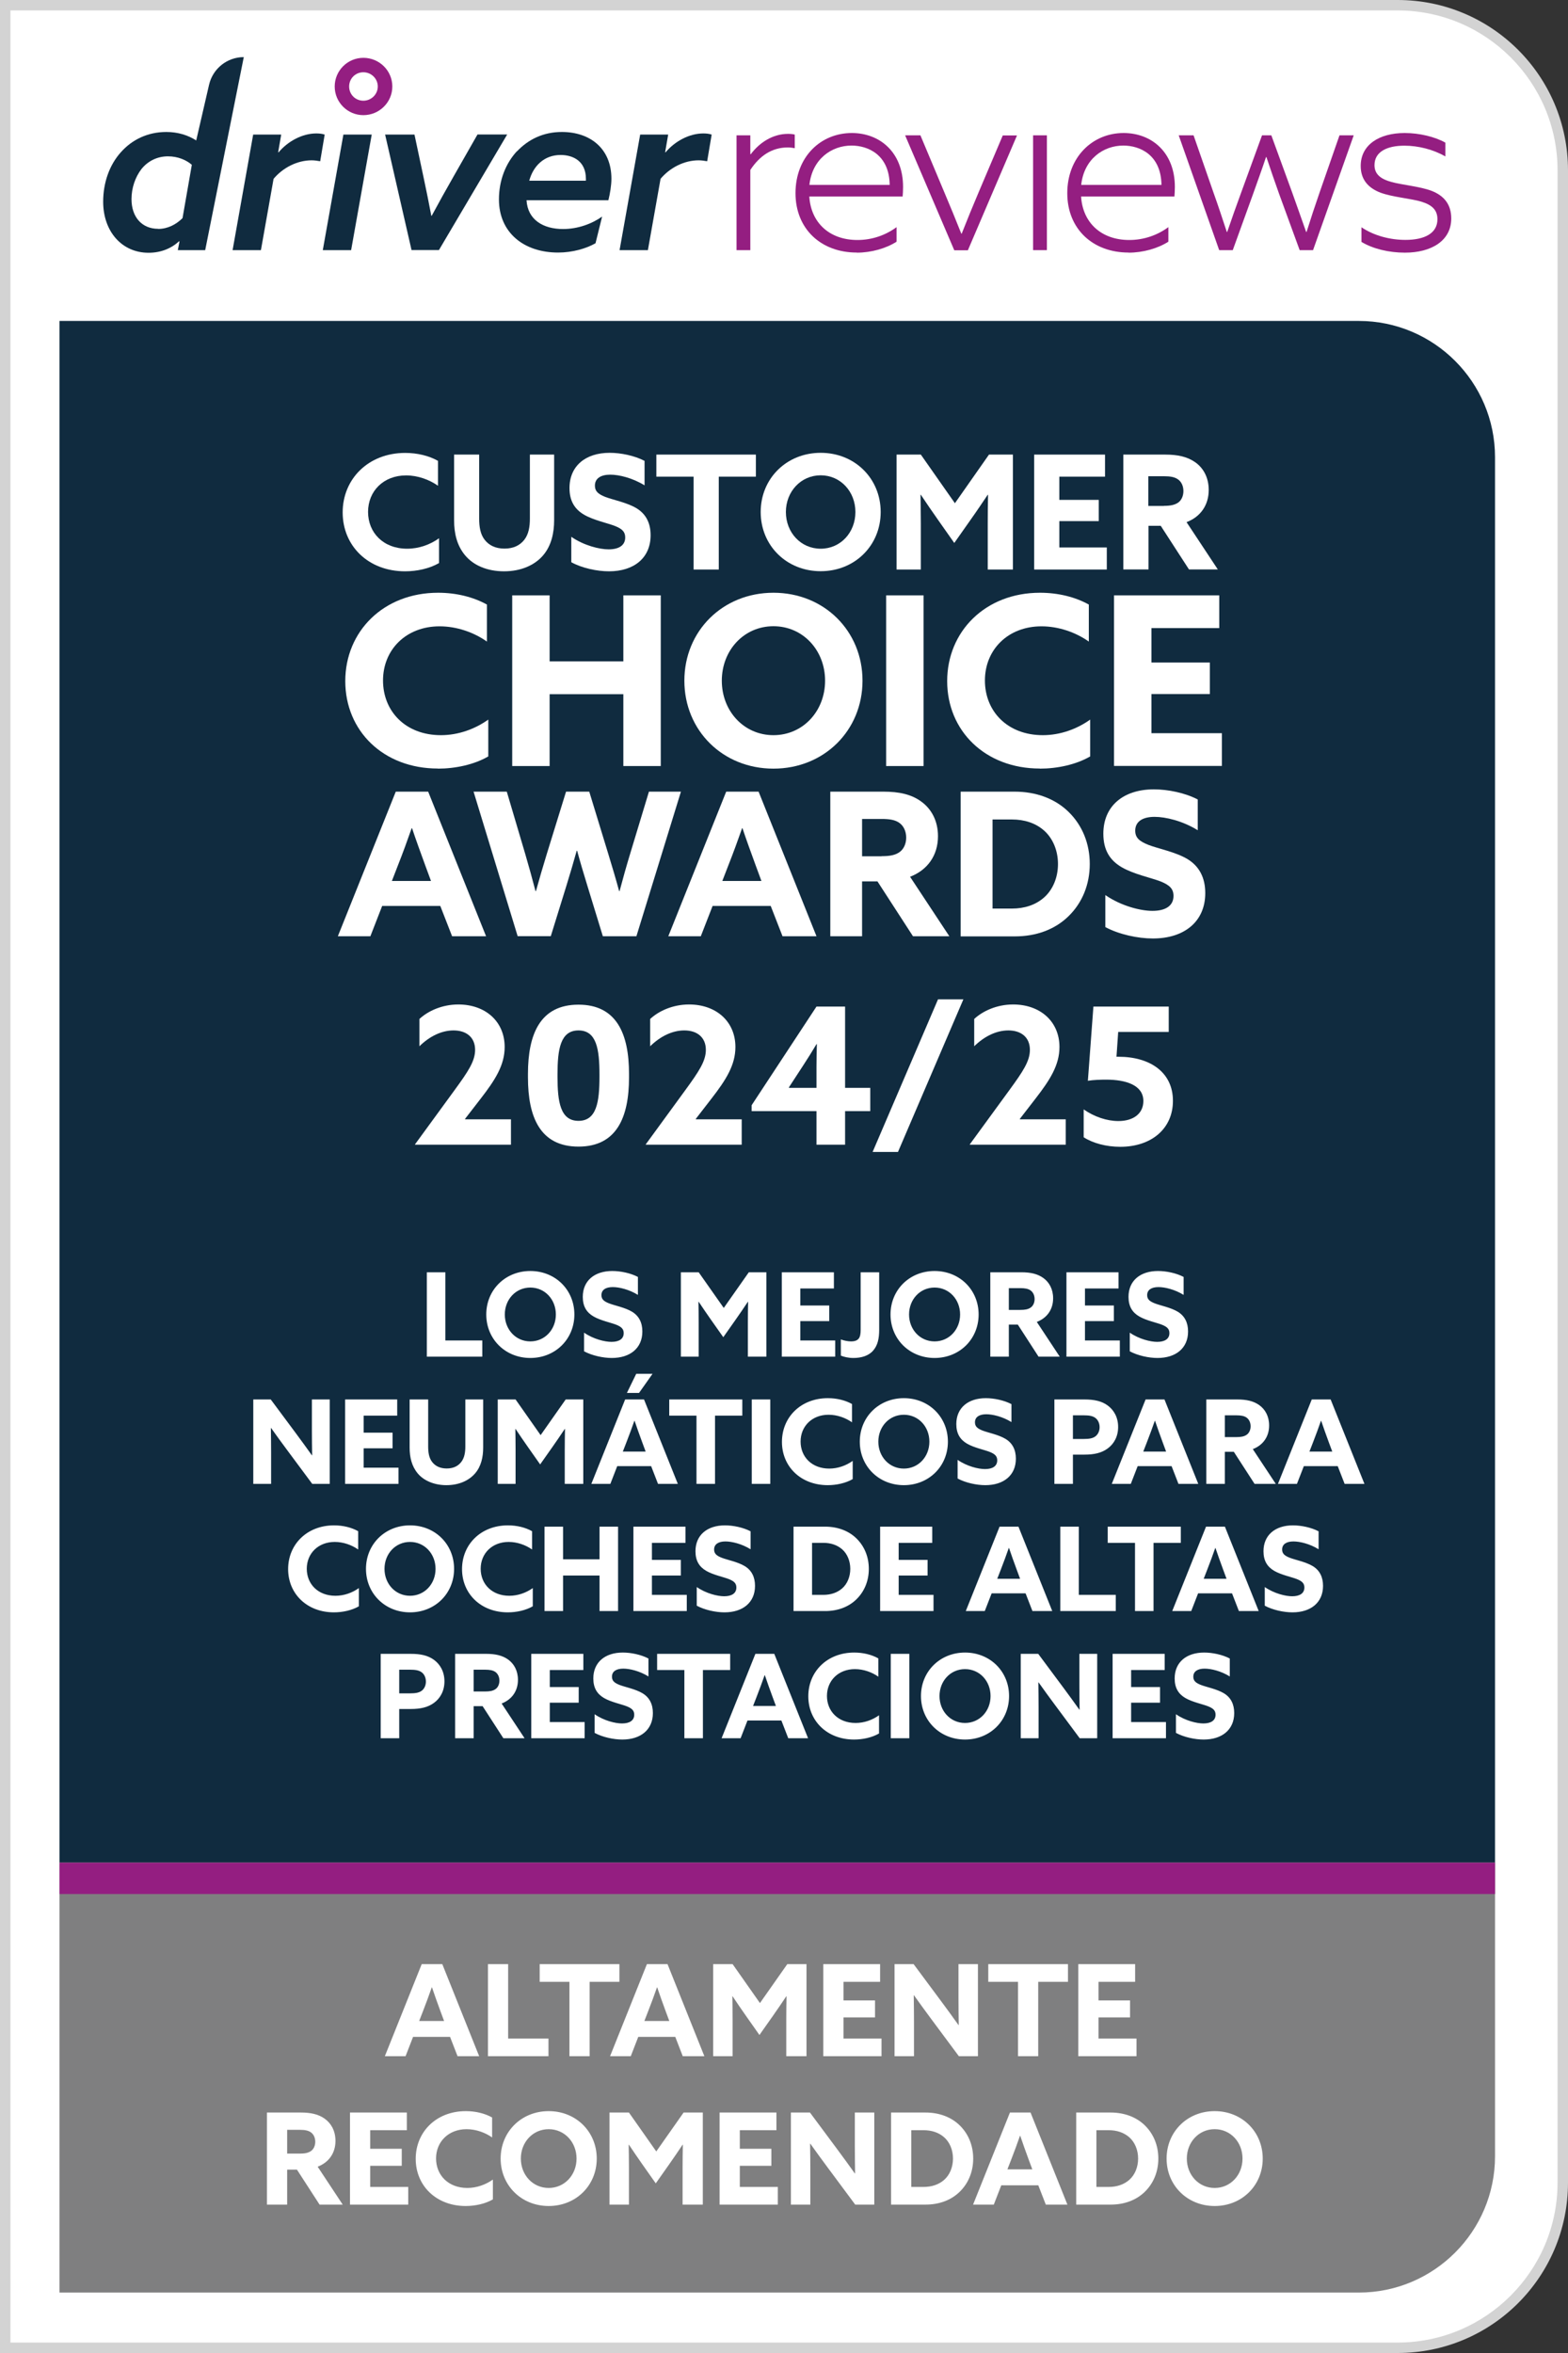
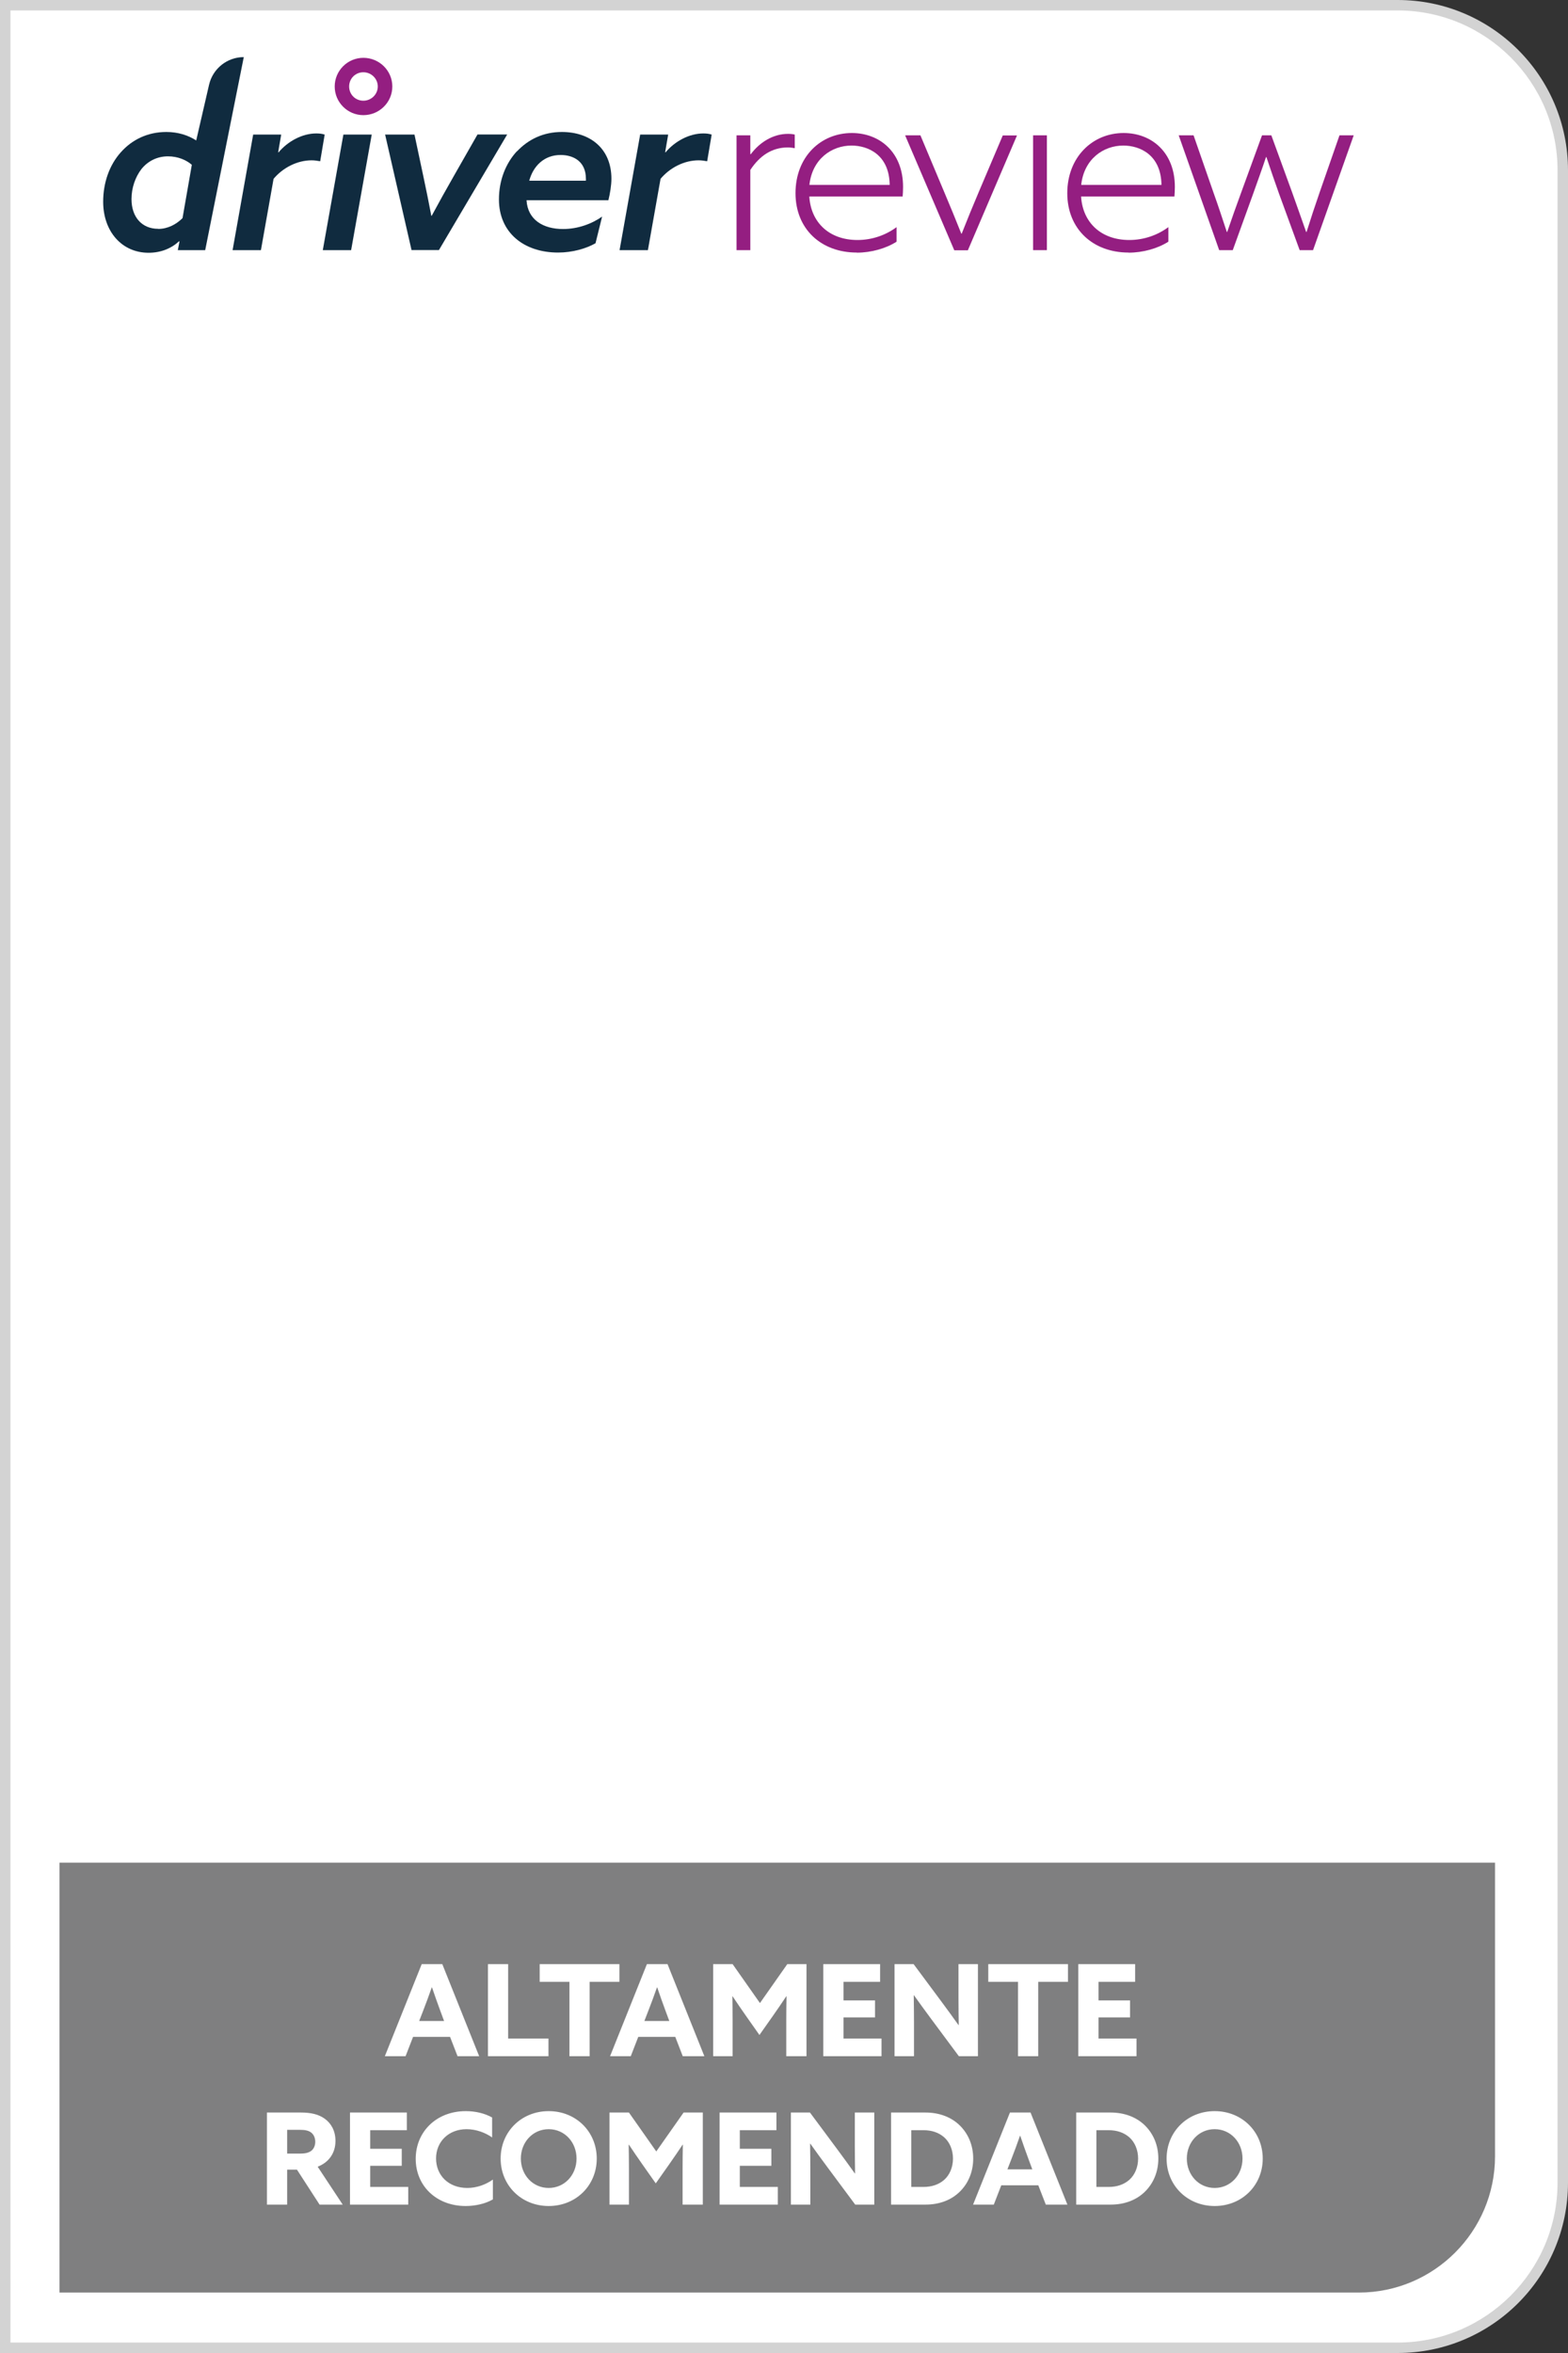
<svg xmlns="http://www.w3.org/2000/svg" width="74" height="111" viewBox="0 0 74 111" fill="none">
  <rect x="0" y="0" width="74" height="111" fill="#333333" stroke="none" />
  <g clip-path="url(#clip0_2480_12807)">
    <path d="M0.247 110.753V0.247H65.964C70.26 0.247 73.753 3.739 73.753 8.036V102.964C73.753 107.261 70.26 110.753 65.964 110.753H0.247Z" fill="white" />
    <path d="M65.964 0.493C70.122 0.493 73.507 3.878 73.507 8.036V102.964C73.507 107.122 70.122 110.507 65.964 110.507H0.493V0.493H65.964ZM65.964 0H0V111H65.964C70.404 111 74 107.404 74 102.964V8.036C74 3.596 70.404 0 65.964 0Z" fill="#D3D3D3" />
    <path d="M17.148 5.432C16.403 5.432 15.796 4.825 15.796 4.08C15.796 3.335 16.403 2.728 17.148 2.728C17.903 2.728 18.515 3.335 18.515 4.08C18.515 4.825 17.903 5.432 17.148 5.432ZM17.148 3.409C16.773 3.409 16.477 3.705 16.477 4.08C16.477 4.455 16.773 4.751 17.148 4.751C17.523 4.751 17.829 4.45 17.829 4.08C17.829 3.71 17.523 3.409 17.148 3.409Z" fill="#941E81" />
    <path d="M7.01 11.924C5.752 11.924 4.869 10.918 4.869 9.516C4.869 8.614 5.165 7.785 5.698 7.188C6.226 6.591 6.966 6.226 7.849 6.226C8.401 6.226 8.875 6.379 9.26 6.625L9.867 3.996C10.044 3.236 10.72 2.694 11.505 2.694L9.684 11.8H8.392L8.471 11.391L8.451 11.381C8.096 11.712 7.602 11.924 7.015 11.924H7.01ZM7.464 10.799C7.918 10.799 8.313 10.587 8.614 10.291L9.053 7.775C8.801 7.553 8.401 7.375 7.928 7.375C7.41 7.375 6.966 7.607 6.67 7.982C6.384 8.357 6.206 8.865 6.206 9.393C6.206 10.232 6.69 10.794 7.464 10.794V10.799Z" fill="#102B3F" />
    <path d="M11.958 6.349H13.271L13.128 7.178L13.147 7.188C13.586 6.66 14.272 6.295 14.923 6.295C15.056 6.295 15.19 6.305 15.323 6.349L15.111 7.607C15.002 7.587 14.844 7.563 14.711 7.563C14.016 7.563 13.345 7.918 12.911 8.436L12.314 11.8H10.977L11.948 6.349H11.958Z" fill="#102B3F" />
    <path d="M16.206 6.349H17.543L16.571 11.8H15.234L16.206 6.349Z" fill="#102B3F" />
    <path d="M18.179 6.349H19.561L19.99 8.367C20.123 8.984 20.241 9.581 20.355 10.178H20.375C20.715 9.546 21.046 8.954 21.401 8.332L22.535 6.344H23.936L20.715 11.796H19.422L18.174 6.344L18.179 6.349Z" fill="#102B3F" />
    <path d="M24.395 7.143C24.938 6.571 25.643 6.226 26.517 6.226C27.863 6.226 28.855 7.02 28.855 8.431C28.855 8.742 28.791 9.127 28.712 9.447H24.849C24.904 10.375 25.643 10.804 26.571 10.804C27.267 10.804 27.928 10.562 28.416 10.217L28.105 11.475C27.666 11.726 27.015 11.914 26.339 11.914C24.716 11.914 23.547 10.967 23.547 9.408C23.547 8.505 23.867 7.706 24.395 7.134V7.143ZM27.651 8.525V8.436C27.651 7.607 27.054 7.311 26.457 7.311C25.683 7.311 25.165 7.829 24.977 8.525H27.646H27.651Z" fill="#102B3F" />
    <path d="M30.222 6.349H31.534L31.391 7.178L31.41 7.188C31.85 6.66 32.535 6.295 33.187 6.295C33.32 6.295 33.453 6.305 33.586 6.349L33.374 7.607C33.266 7.587 33.108 7.563 32.974 7.563C32.279 7.563 31.608 7.918 31.174 8.436L30.577 11.8H29.24L30.212 6.349H30.222Z" fill="#102B3F" />
    <path d="M34.76 6.384H35.411V7.267L35.431 7.277C35.85 6.714 36.482 6.315 37.188 6.315C37.311 6.315 37.41 6.325 37.508 6.349V6.991C37.41 6.971 37.296 6.956 37.178 6.956C36.438 6.956 35.855 7.341 35.411 8.017V11.8H34.76V6.384Z" fill="#941E81" />
    <path d="M40.434 11.914C38.746 11.914 37.543 10.799 37.543 9.112C37.543 7.41 38.722 6.275 40.202 6.275C41.514 6.275 42.619 7.178 42.619 8.816C42.619 8.984 42.609 9.156 42.599 9.27H38.194C38.273 10.518 39.156 11.322 40.468 11.322C41.164 11.322 41.805 11.09 42.313 10.715V11.401C41.815 11.722 41.109 11.919 40.438 11.919L40.434 11.914ZM41.988 8.722C41.968 7.296 40.962 6.867 40.187 6.867C39.25 6.867 38.332 7.499 38.199 8.722H41.983H41.988Z" fill="#941E81" />
    <path d="M42.733 6.384H43.438L44.573 9.087C44.859 9.758 45.1 10.355 45.367 11.021H45.387C45.653 10.35 45.905 9.729 46.191 9.058L47.325 6.389H47.996L45.678 11.806H45.036L42.718 6.389L42.733 6.384Z" fill="#941E81" />
    <path d="M48.756 6.384H49.407V11.8H48.756V6.384Z" fill="#941E81" />
    <path d="M53.26 11.914C51.573 11.914 50.369 10.799 50.369 9.112C50.369 7.425 51.548 6.275 53.028 6.275C54.341 6.275 55.446 7.178 55.446 8.816C55.446 8.984 55.436 9.156 55.426 9.27H51.02C51.099 10.518 51.983 11.322 53.295 11.322C53.99 11.322 54.632 11.09 55.14 10.715V11.401C54.642 11.722 53.936 11.919 53.265 11.919L53.26 11.914ZM54.814 8.722C54.794 7.296 53.788 6.867 53.014 6.867C52.076 6.867 51.159 7.499 51.026 8.722H54.809H54.814Z" fill="#941E81" />
    <path d="M55.643 6.384H56.329L57.266 9.077C57.488 9.694 57.695 10.325 57.898 10.942H57.917C58.13 10.311 58.356 9.684 58.578 9.077L59.56 6.384H59.999L60.981 9.077C61.203 9.694 61.42 10.316 61.642 10.942H61.662C61.859 10.311 62.061 9.704 62.278 9.077L63.216 6.384H63.887L61.968 11.8H61.336L60.364 9.141C60.167 8.589 59.945 7.948 59.767 7.41H59.748C59.57 7.953 59.338 8.579 59.141 9.141L58.179 11.8H57.538L55.628 6.384H55.643Z" fill="#941E81" />
-     <path d="M64.252 11.406V10.72C64.839 11.12 65.608 11.317 66.329 11.317C67.246 11.317 67.838 10.996 67.838 10.345C67.838 9.916 67.597 9.674 67.088 9.516C66.59 9.363 65.732 9.304 65.145 9.087C64.572 8.865 64.217 8.471 64.217 7.829C64.217 6.838 65.076 6.275 66.294 6.275C66.99 6.275 67.72 6.453 68.213 6.729V7.38C67.641 7.05 66.93 6.872 66.279 6.872C65.441 6.872 64.868 7.168 64.868 7.79C64.868 8.209 65.145 8.441 65.663 8.584C66.191 8.727 67.019 8.796 67.562 9.003C68.105 9.215 68.49 9.6 68.49 10.306C68.49 11.357 67.552 11.919 66.304 11.919C65.554 11.919 64.794 11.741 64.252 11.411V11.406Z" fill="#941E81" />
-     <path d="M70.556 21.569C70.556 18.021 67.671 15.14 64.128 15.14H2.807V87.873H70.556V21.569Z" fill="#102B3F" />
    <path d="M2.807 87.868V108.149H64.128C67.675 108.149 70.556 105.263 70.556 101.72V87.868H2.807Z" fill="#7F7F80" />
-     <path d="M70.556 87.868H2.807V89.348H70.556V87.868Z" fill="#941E81" />
    <path d="M18.162 97L19.902 92.656H20.874L22.614 97H21.594L21.24 96.088H19.494L19.14 97H18.162ZM19.782 95.338H20.958L20.784 94.87C20.652 94.51 20.496 94.078 20.388 93.754H20.376C20.256 94.096 20.106 94.51 19.962 94.876L19.782 95.338ZM23.028 97V92.656H23.982V96.166H25.884V97H23.028ZM26.874 97V93.49H25.47V92.656H29.232V93.49H27.828V97H26.874ZM28.791 97L30.53 92.656H31.503L33.242 97H32.222L31.869 96.088H30.122L29.768 97H28.791ZM30.41 95.338H31.587L31.413 94.87C31.28 94.51 31.125 94.078 31.017 93.754H31.005C30.884 94.096 30.735 94.51 30.59 94.876L30.41 95.338ZM33.657 97V92.656H34.575L35.865 94.492L37.155 92.656H38.061V97H37.107V95.26C37.107 94.9 37.113 94.492 37.119 94.174H37.107C36.903 94.48 36.687 94.798 36.471 95.104L35.841 95.998L35.211 95.104C34.995 94.798 34.779 94.48 34.575 94.174H34.563C34.569 94.492 34.575 94.9 34.575 95.26V97H33.657ZM38.854 97V92.656H41.536V93.49H39.808V94.366H41.296V95.17H39.808V96.166H41.602V97H38.854ZM42.217 97V92.656H43.117L44.419 94.408C44.701 94.786 44.965 95.152 45.235 95.53H45.247C45.241 95.11 45.235 94.69 45.235 94.27V92.656H46.153V97H45.253L43.951 95.248C43.669 94.87 43.405 94.504 43.135 94.126H43.123C43.129 94.546 43.135 94.966 43.135 95.386V97H42.217ZM48.044 97V93.49H46.64V92.656H50.402V93.49H48.998V97H48.044ZM50.889 97V92.656H53.571V93.49H51.843V94.366H53.331V95.17H51.843V96.166H53.637V97H50.889ZM12.598 104V99.656H14.194C14.662 99.656 15.028 99.734 15.328 99.95C15.628 100.166 15.832 100.52 15.832 100.994C15.832 101.57 15.52 102.008 14.992 102.212L16.174 104H15.082L14.014 102.35H13.552V104H12.598ZM13.552 101.594H14.14C14.38 101.594 14.542 101.564 14.674 101.474C14.806 101.384 14.878 101.216 14.878 101.036C14.878 100.844 14.8 100.682 14.674 100.592C14.548 100.502 14.38 100.472 14.14 100.472H13.552V101.594ZM16.518 104V99.656H19.2V100.49H17.472V101.366H18.96V102.17H17.472V103.166H19.266V104H16.518ZM23.261 103.754C22.901 103.964 22.421 104.066 21.977 104.066C20.585 104.066 19.619 103.106 19.619 101.84C19.619 100.568 20.591 99.59 21.983 99.59C22.445 99.59 22.883 99.698 23.225 99.89V100.832C22.895 100.598 22.457 100.442 22.019 100.442C21.167 100.442 20.579 101.036 20.579 101.822C20.579 102.608 21.155 103.214 22.055 103.214C22.499 103.214 22.925 103.058 23.261 102.818V103.754ZM25.895 104.066C24.605 104.066 23.627 103.094 23.627 101.828C23.627 100.562 24.605 99.59 25.895 99.59C27.185 99.59 28.163 100.562 28.163 101.828C28.163 103.094 27.185 104.066 25.895 104.066ZM25.895 103.214C26.645 103.214 27.209 102.602 27.209 101.828C27.209 101.054 26.645 100.442 25.895 100.442C25.145 100.442 24.581 101.054 24.581 101.828C24.581 102.602 25.145 103.214 25.895 103.214ZM28.764 104V99.656H29.682L30.972 101.492L32.262 99.656H33.168V104H32.214V102.26C32.214 101.9 32.22 101.492 32.226 101.174H32.214C32.01 101.48 31.794 101.798 31.578 102.104L30.948 102.998L30.318 102.104C30.102 101.798 29.886 101.48 29.682 101.174H29.67C29.676 101.492 29.682 101.9 29.682 102.26V104H28.764ZM33.961 104V99.656H36.643V100.49H34.915V101.366H36.403V102.17H34.915V103.166H36.709V104H33.961ZM37.325 104V99.656H38.225L39.527 101.408C39.809 101.786 40.073 102.152 40.343 102.53H40.355C40.349 102.11 40.343 101.69 40.343 101.27V99.656H41.261V104H40.361L39.059 102.248C38.777 101.87 38.513 101.504 38.243 101.126H38.231C38.237 101.546 38.243 101.966 38.243 102.386V104H37.325ZM42.053 104V99.656H43.673C44.321 99.656 44.891 99.866 45.299 100.268C45.707 100.67 45.929 101.216 45.929 101.828C45.929 102.44 45.707 102.986 45.299 103.388C44.891 103.79 44.327 104 43.679 104H42.053ZM43.589 103.166C43.967 103.166 44.303 103.058 44.561 102.83C44.819 102.602 44.975 102.236 44.975 101.828C44.975 101.42 44.819 101.054 44.561 100.826C44.303 100.598 43.967 100.49 43.589 100.49H43.007V103.166H43.589ZM45.923 104L47.663 99.656H48.635L50.375 104H49.355L49.001 103.088H47.255L46.901 104H45.923ZM47.543 102.338H48.719L48.545 101.87C48.413 101.51 48.257 101.078 48.149 100.754H48.137C48.017 101.096 47.867 101.51 47.723 101.876L47.543 102.338ZM50.79 104V99.656H52.41C53.058 99.656 53.628 99.866 54.036 100.268C54.444 100.67 54.666 101.216 54.666 101.828C54.666 102.44 54.444 102.986 54.036 103.388C53.628 103.79 53.064 104 52.416 104H50.79ZM52.326 103.166C52.704 103.166 53.04 103.058 53.298 102.83C53.556 102.602 53.712 102.236 53.712 101.828C53.712 101.42 53.556 101.054 53.298 100.826C53.04 100.598 52.704 100.49 52.326 100.49H51.744V103.166H52.326ZM57.325 104.066C56.035 104.066 55.056 103.094 55.056 101.828C55.056 100.562 56.035 99.59 57.325 99.59C58.614 99.59 59.593 100.562 59.593 101.828C59.593 103.094 58.614 104.066 57.325 104.066ZM57.325 103.214C58.075 103.214 58.639 102.602 58.639 101.828C58.639 101.054 58.075 100.442 57.325 100.442C56.575 100.442 56.011 101.054 56.011 101.828C56.011 102.602 56.575 103.214 57.325 103.214Z" fill="white" />
    <path d="M24.114 54H19.587V53.982L21.459 51.417C22.09 50.553 22.422 50.058 22.422 49.527C22.422 48.933 22.009 48.609 21.405 48.609C20.838 48.609 20.271 48.888 19.794 49.356V48.069C20.2 47.691 20.866 47.385 21.631 47.385C22.909 47.385 23.817 48.186 23.817 49.392C23.817 50.247 23.367 50.949 22.683 51.831L21.945 52.785L21.954 52.803H24.114V54ZM27.301 54.09C25.501 54.09 24.916 52.713 24.916 50.823V50.661C24.916 48.771 25.501 47.394 27.301 47.394C29.101 47.394 29.686 48.771 29.686 50.661V50.823C29.686 52.713 29.101 54.09 27.301 54.09ZM27.301 52.875C28.156 52.875 28.291 51.984 28.291 50.796V50.688C28.291 49.5 28.156 48.609 27.301 48.609C26.446 48.609 26.311 49.5 26.311 50.688V50.796C26.311 51.984 26.446 52.875 27.301 52.875ZM35.004 54H30.477V53.982L32.349 51.417C32.979 50.553 33.312 50.058 33.312 49.527C33.312 48.933 32.898 48.609 32.295 48.609C31.728 48.609 31.161 48.888 30.684 49.356V48.069C31.089 47.691 31.755 47.385 32.52 47.385C33.798 47.385 34.707 48.186 34.707 49.392C34.707 50.247 34.257 50.949 33.573 51.831L32.835 52.785L32.844 52.803H35.004V54ZM38.533 54V52.416H35.473V52.137L38.533 47.484H39.883V51.318H41.071V52.416H39.883V54H38.533ZM38.533 50.328C38.533 49.986 38.542 49.599 38.551 49.257H38.533C38.353 49.563 38.119 49.932 37.903 50.265L37.228 51.3L37.237 51.318H38.533V50.328ZM44.269 47.142H45.466L42.379 54.342H41.182L44.269 47.142ZM50.297 54H45.77V53.982L47.642 51.417C48.272 50.553 48.605 50.058 48.605 49.527C48.605 48.933 48.191 48.609 47.588 48.609C47.021 48.609 46.454 48.888 45.977 49.356V48.069C46.382 47.691 47.048 47.385 47.813 47.385C49.091 47.385 50 48.186 50 49.392C50 50.247 49.55 50.949 48.866 51.831L48.128 52.785L48.137 52.803H50.297V54ZM55.157 48.681H52.772L52.691 49.851H52.79C54.257 49.851 55.355 50.571 55.355 51.93C55.355 53.253 54.329 54.099 52.871 54.099C52.205 54.099 51.575 53.928 51.143 53.649V52.335C51.647 52.686 52.241 52.884 52.781 52.884C53.501 52.884 53.96 52.524 53.96 51.939C53.96 51.183 53.123 50.931 52.205 50.931C51.953 50.931 51.611 50.94 51.341 50.985L51.602 47.484H55.157V48.681Z" fill="white" />
-     <path d="M19.117 26.951C17.38 26.951 16.172 25.752 16.172 24.173C16.172 22.595 17.385 21.366 19.122 21.366C19.699 21.366 20.246 21.5 20.671 21.741V22.915C20.256 22.624 19.714 22.427 19.166 22.427C18.1 22.427 17.37 23.167 17.37 24.149C17.37 25.13 18.09 25.885 19.215 25.885C19.768 25.885 20.301 25.693 20.72 25.392V26.561C20.271 26.823 19.674 26.951 19.117 26.951Z" fill="white" />
    <path d="M22.614 21.445V24.464C22.614 24.854 22.669 25.2 22.871 25.461C23.073 25.722 23.379 25.88 23.808 25.88C24.238 25.88 24.543 25.722 24.746 25.461C24.948 25.2 25.007 24.854 25.007 24.464V21.445H26.152V24.538C26.152 25.135 26.023 25.742 25.629 26.201C25.234 26.66 24.593 26.951 23.788 26.951C22.984 26.951 22.343 26.665 21.953 26.201C21.564 25.737 21.43 25.16 21.43 24.538V21.445H22.619H22.614Z" fill="white" />
    <path d="M28.722 25.915C29.21 25.915 29.506 25.727 29.506 25.352C29.506 25.091 29.363 24.948 29.028 24.815C28.692 24.681 28.016 24.543 27.567 24.282C27.119 24.02 26.877 23.631 26.877 23.024C26.877 21.983 27.632 21.361 28.771 21.361C29.304 21.361 29.945 21.494 30.419 21.741V22.896C29.852 22.545 29.215 22.392 28.801 22.392C28.357 22.392 28.076 22.565 28.076 22.91C28.076 23.172 28.224 23.305 28.569 23.443C28.914 23.576 29.59 23.705 30.039 23.976C30.488 24.247 30.705 24.681 30.705 25.249C30.705 26.319 29.921 26.951 28.742 26.951C28.179 26.951 27.474 26.803 26.961 26.522V25.323C27.567 25.742 28.302 25.915 28.722 25.915Z" fill="white" />
-     <path d="M32.728 22.486H30.976V21.445H35.673V22.486H33.922V26.867H32.733V22.486H32.728Z" fill="white" />
    <path d="M35.9 24.154C35.9 22.575 37.118 21.361 38.732 21.361C40.345 21.361 41.563 22.575 41.563 24.154C41.563 25.732 40.345 26.946 38.732 26.946C37.118 26.946 35.9 25.732 35.9 24.154ZM40.37 24.154C40.37 23.187 39.664 22.422 38.732 22.422C37.799 22.422 37.089 23.187 37.089 24.154C37.089 25.12 37.794 25.885 38.732 25.885C39.669 25.885 40.37 25.12 40.37 24.154Z" fill="white" />
    <path d="M42.313 21.445H43.458L45.066 23.739L46.674 21.445H47.804V26.867H46.615V24.696C46.615 24.247 46.62 23.739 46.63 23.34H46.615C46.358 23.72 46.092 24.119 45.821 24.499L45.036 25.614L44.252 24.499C43.981 24.119 43.714 23.72 43.458 23.34H43.443C43.448 23.734 43.458 24.247 43.458 24.696V26.867H42.313V21.445Z" fill="white" />
    <path d="M48.8 21.445H52.15V22.486H49.994V23.581H51.854V24.583H49.994V25.826H52.234V26.867H48.806V21.445H48.8Z" fill="white" />
    <path d="M53.004 21.445H54.997C55.579 21.445 56.038 21.544 56.413 21.81C56.788 22.077 57.044 22.521 57.044 23.113C57.044 23.833 56.654 24.381 55.998 24.632L57.473 26.862H56.112L54.78 24.805H54.203V26.862H53.014V21.44L53.004 21.445ZM54.928 23.863C55.229 23.863 55.431 23.823 55.594 23.715C55.757 23.606 55.85 23.394 55.85 23.167C55.85 22.925 55.752 22.723 55.594 22.614C55.436 22.501 55.229 22.466 54.928 22.466H54.193V23.867H54.928V23.863Z" fill="white" />
    <path d="M20.666 36.255C18.086 36.255 16.295 34.474 16.295 32.131C16.295 29.788 18.096 27.962 20.676 27.962C21.534 27.962 22.343 28.164 22.98 28.52V30.266C22.368 29.832 21.559 29.546 20.745 29.546C19.166 29.546 18.076 30.646 18.076 32.101C18.076 33.556 19.141 34.681 20.809 34.681C21.633 34.681 22.422 34.39 23.044 33.946V35.683C22.378 36.072 21.485 36.26 20.666 36.26V36.255Z" fill="white" />
    <path d="M24.173 28.085H25.939V31.198H29.418V28.085H31.184V36.137H29.418V32.748H25.939V36.137H24.173V28.085Z" fill="white" />
    <path d="M32.298 32.111C32.298 29.763 34.109 27.962 36.502 27.962C38.894 27.962 40.705 29.763 40.705 32.111C40.705 34.459 38.894 36.26 36.502 36.26C34.109 36.26 32.298 34.459 32.298 32.111ZM38.939 32.111C38.939 30.675 37.893 29.541 36.502 29.541C35.111 29.541 34.065 30.675 34.065 32.111C34.065 33.547 35.111 34.681 36.502 34.681C37.893 34.681 38.939 33.547 38.939 32.111Z" fill="white" />
    <path d="M41.82 28.085H43.586V36.137H41.82V28.085Z" fill="white" />
    <path d="M49.072 36.255C46.492 36.255 44.701 34.474 44.701 32.131C44.701 29.788 46.502 27.962 49.082 27.962C49.94 27.962 50.749 28.164 51.386 28.52V30.266C50.774 29.832 49.965 29.546 49.151 29.546C47.572 29.546 46.482 30.646 46.482 32.101C46.482 33.556 47.547 34.681 49.215 34.681C50.039 34.681 50.828 34.39 51.45 33.946V35.683C50.784 36.072 49.891 36.26 49.072 36.26V36.255Z" fill="white" />
    <path d="M52.575 28.085H57.542V29.63H54.341V31.253H57.098V32.742H54.341V34.588H57.666V36.132H52.575V28.081V28.085Z" fill="white" />
    <path d="M18.683 37.345H20.207L22.94 44.168H21.337L20.779 42.737H18.036L17.479 44.168H15.944L18.678 37.345H18.683ZM20.34 41.558L20.069 40.823C19.862 40.256 19.615 39.58 19.447 39.072H19.427C19.24 39.61 19.003 40.261 18.776 40.833L18.495 41.558H20.34Z" fill="white" />
    <path d="M22.343 37.345H23.917L24.785 40.276C24.953 40.853 25.125 41.465 25.273 42.037H25.293C25.456 41.455 25.634 40.838 25.811 40.266L26.714 37.345H27.809L28.702 40.266C28.88 40.848 29.062 41.455 29.22 42.037H29.24C29.393 41.46 29.57 40.828 29.748 40.246L30.626 37.345H32.136L30.034 44.168H28.451L27.715 41.766C27.538 41.188 27.385 40.68 27.237 40.133H27.217C27.064 40.68 26.906 41.218 26.729 41.79L25.994 44.163H24.43L22.348 37.34L22.343 37.345Z" fill="white" />
    <path d="M34.277 37.345H35.801L38.534 44.168H36.931L36.373 42.737H33.63L33.073 44.168H31.539L34.272 37.345H34.277ZM35.934 41.558L35.663 40.823C35.456 40.256 35.209 39.58 35.041 39.072H35.022C34.834 39.61 34.597 40.261 34.37 40.833L34.089 41.558H35.934Z" fill="white" />
    <path d="M39.185 37.345H41.692C42.427 37.345 43.004 37.469 43.472 37.809C43.946 38.15 44.267 38.707 44.267 39.447C44.267 40.35 43.778 41.04 42.95 41.361L44.804 44.168H43.088L41.41 41.578H40.685V44.168H39.185V37.345ZM41.608 40.389C41.983 40.389 42.239 40.345 42.446 40.202C42.654 40.059 42.767 39.797 42.767 39.516C42.767 39.215 42.644 38.959 42.446 38.82C42.249 38.677 41.983 38.633 41.608 38.633H40.685V40.394H41.608V40.389Z" fill="white" />
    <path d="M45.337 37.345H47.883C48.899 37.345 49.797 37.676 50.438 38.307C51.08 38.939 51.43 39.797 51.43 40.759C51.43 41.721 51.08 42.58 50.438 43.211C49.797 43.843 48.914 44.173 47.893 44.173H45.337V37.35V37.345ZM49.279 42.333C49.684 41.973 49.93 41.401 49.93 40.759C49.93 40.118 49.684 39.546 49.279 39.185C48.874 38.825 48.347 38.658 47.755 38.658H46.842V42.861H47.755C48.347 42.861 48.874 42.693 49.279 42.333Z" fill="white" />
    <path d="M54.39 42.969C55.002 42.969 55.382 42.733 55.382 42.264C55.382 41.933 55.204 41.756 54.78 41.583C54.355 41.415 53.507 41.243 52.94 40.912C52.372 40.582 52.071 40.093 52.071 39.328C52.071 38.016 53.023 37.237 54.454 37.237C55.125 37.237 55.934 37.404 56.526 37.715V39.166C55.811 38.722 55.007 38.534 54.489 38.534C53.931 38.534 53.576 38.751 53.576 39.185C53.576 39.516 53.764 39.684 54.198 39.856C54.632 40.029 55.48 40.187 56.043 40.527C56.605 40.868 56.881 41.415 56.881 42.131C56.881 43.477 55.89 44.272 54.41 44.272C53.704 44.272 52.816 44.084 52.165 43.734V42.224C52.93 42.752 53.852 42.969 54.38 42.969H54.39Z" fill="white" />
    <path d="M20.144 64V60.018H21.019V63.236H22.762V64H20.144ZM25.028 64.061C23.846 64.061 22.949 63.169 22.949 62.009C22.949 60.849 23.846 59.958 25.028 59.958C26.211 59.958 27.107 60.849 27.107 62.009C27.107 63.169 26.211 64.061 25.028 64.061ZM25.028 63.279C25.716 63.279 26.233 62.718 26.233 62.009C26.233 61.3 25.716 60.739 25.028 60.739C24.341 60.739 23.824 61.3 23.824 62.009C23.824 62.718 24.341 63.279 25.028 63.279ZM27.565 62.867C28.01 63.175 28.549 63.301 28.857 63.301C29.215 63.301 29.435 63.164 29.435 62.889C29.435 62.697 29.33 62.592 29.083 62.493C28.835 62.394 28.34 62.295 28.01 62.102C27.68 61.91 27.504 61.624 27.504 61.178C27.504 60.414 28.06 59.958 28.896 59.958C29.286 59.958 29.759 60.056 30.106 60.238V61.085C29.688 60.827 29.22 60.717 28.918 60.717C28.593 60.717 28.384 60.843 28.384 61.096C28.384 61.288 28.494 61.388 28.747 61.486C29 61.586 29.495 61.679 29.825 61.877C30.155 62.075 30.315 62.394 30.315 62.812C30.315 63.599 29.737 64.061 28.874 64.061C28.461 64.061 27.944 63.95 27.565 63.747V62.867ZM32.133 64V60.018H32.974L34.157 61.701L35.339 60.018H36.169V64H35.295V62.405C35.295 62.075 35.3 61.701 35.306 61.41H35.295C35.108 61.69 34.91 61.981 34.712 62.262L34.135 63.081L33.557 62.262C33.359 61.981 33.161 61.69 32.974 61.41H32.963C32.968 61.701 32.974 62.075 32.974 62.405V64H32.133ZM36.897 64V60.018H39.355V60.782H37.771V61.586H39.135V62.322H37.771V63.236H39.416V64H36.897ZM39.683 63.186C39.842 63.246 40.024 63.279 40.161 63.279C40.337 63.279 40.453 63.236 40.524 63.148C40.596 63.059 40.618 62.916 40.618 62.735V60.018H41.492V62.73C41.492 63.148 41.421 63.467 41.206 63.714C40.992 63.962 40.645 64.061 40.277 64.061C40.04 64.061 39.831 64.011 39.683 63.95V63.186ZM44.106 64.061C42.924 64.061 42.027 63.169 42.027 62.009C42.027 60.849 42.924 59.958 44.106 59.958C45.289 59.958 46.185 60.849 46.185 62.009C46.185 63.169 45.289 64.061 44.106 64.061ZM44.106 63.279C44.794 63.279 45.311 62.718 45.311 62.009C45.311 61.3 44.794 60.739 44.106 60.739C43.419 60.739 42.902 61.3 42.902 62.009C42.902 62.718 43.419 63.279 44.106 63.279ZM46.736 64V60.018H48.2C48.629 60.018 48.964 60.09 49.239 60.288C49.514 60.486 49.701 60.81 49.701 61.245C49.701 61.773 49.415 62.174 48.931 62.361L50.014 64H49.014L48.035 62.487H47.611V64H46.736ZM47.611 61.794H48.15C48.37 61.794 48.519 61.767 48.639 61.684C48.761 61.602 48.827 61.448 48.827 61.283C48.827 61.107 48.755 60.959 48.639 60.876C48.524 60.794 48.37 60.766 48.15 60.766H47.611V61.794ZM50.33 64V60.018H52.788V60.782H51.204V61.586H52.568V62.322H51.204V63.236H52.849V64H50.33ZM53.319 62.867C53.765 63.175 54.304 63.301 54.612 63.301C54.969 63.301 55.189 63.164 55.189 62.889C55.189 62.697 55.085 62.592 54.837 62.493C54.59 62.394 54.095 62.295 53.765 62.102C53.435 61.91 53.259 61.624 53.259 61.178C53.259 60.414 53.814 59.958 54.65 59.958C55.041 59.958 55.514 60.056 55.86 60.238V61.085C55.442 60.827 54.975 60.717 54.672 60.717C54.348 60.717 54.139 60.843 54.139 61.096C54.139 61.288 54.249 61.388 54.502 61.486C54.755 61.586 55.25 61.679 55.58 61.877C55.91 62.075 56.069 62.394 56.069 62.812C56.069 63.599 55.492 64.061 54.628 64.061C54.216 64.061 53.699 63.95 53.319 63.747V62.867ZM11.953 70V66.018H12.778L13.972 67.624C14.23 67.971 14.472 68.306 14.72 68.653H14.731C14.725 68.267 14.72 67.882 14.72 67.498V66.018H15.561V70H14.736L13.543 68.394C13.284 68.047 13.042 67.712 12.795 67.365H12.784C12.789 67.751 12.795 68.135 12.795 68.52V70H11.953ZM16.288 70V66.018H18.746V66.782H17.162V67.585H18.526V68.323H17.162V69.236H18.807V70H16.288ZM19.332 66.018H20.207V68.234C20.207 68.52 20.245 68.773 20.394 68.966C20.542 69.159 20.768 69.274 21.081 69.274C21.4 69.274 21.62 69.159 21.769 68.966C21.917 68.773 21.961 68.52 21.961 68.234V66.018H22.803V68.29C22.803 68.73 22.709 69.175 22.418 69.51C22.126 69.846 21.659 70.061 21.065 70.061C20.498 70.061 20.003 69.852 19.717 69.51C19.431 69.169 19.332 68.746 19.332 68.29V66.018ZM23.49 70V66.018H24.332L25.514 67.701L26.697 66.018H27.527V70H26.653V68.405C26.653 68.075 26.658 67.701 26.664 67.409H26.653C26.466 67.69 26.268 67.981 26.07 68.262L25.492 69.082L24.915 68.262C24.717 67.981 24.519 67.69 24.332 67.409H24.321C24.326 67.701 24.332 68.075 24.332 68.405V70H23.49ZM27.908 70L29.503 66.018H30.394L31.989 70H31.054L30.73 69.164H29.129L28.805 70H27.908ZM30.158 65.71H29.586L30.026 64.808H30.796L30.158 65.71ZM29.393 68.477H30.471L30.312 68.047C30.191 67.718 30.048 67.322 29.949 67.025H29.938C29.828 67.338 29.69 67.718 29.558 68.053L29.393 68.477ZM32.87 70V66.782H31.584V66.018H35.032V66.782H33.745V70H32.87ZM35.479 70V66.018H36.353V70H35.479ZM40.242 69.775C39.912 69.967 39.472 70.061 39.065 70.061C37.789 70.061 36.903 69.18 36.903 68.02C36.903 66.854 37.794 65.957 39.07 65.957C39.494 65.957 39.895 66.056 40.209 66.233V67.096C39.906 66.882 39.505 66.739 39.103 66.739C38.322 66.739 37.783 67.283 37.783 68.004C37.783 68.724 38.311 69.279 39.136 69.279C39.543 69.279 39.934 69.136 40.242 68.916V69.775ZM42.656 70.061C41.474 70.061 40.577 69.169 40.577 68.009C40.577 66.849 41.474 65.957 42.656 65.957C43.839 65.957 44.735 66.849 44.735 68.009C44.735 69.169 43.839 70.061 42.656 70.061ZM42.656 69.279C43.344 69.279 43.861 68.719 43.861 68.009C43.861 67.299 43.344 66.739 42.656 66.739C41.969 66.739 41.452 67.299 41.452 68.009C41.452 68.719 41.969 69.279 42.656 69.279ZM45.193 68.867C45.638 69.175 46.177 69.302 46.485 69.302C46.843 69.302 47.063 69.164 47.063 68.889C47.063 68.697 46.958 68.592 46.711 68.493C46.463 68.394 45.968 68.295 45.638 68.103C45.308 67.91 45.132 67.624 45.132 67.178C45.132 66.414 45.688 65.957 46.524 65.957C46.914 65.957 47.387 66.056 47.734 66.238V67.085C47.316 66.826 46.848 66.716 46.546 66.716C46.221 66.716 46.012 66.843 46.012 67.096C46.012 67.288 46.122 67.388 46.375 67.487C46.628 67.585 47.123 67.679 47.453 67.877C47.783 68.075 47.943 68.394 47.943 68.812C47.943 69.599 47.365 70.061 46.502 70.061C46.089 70.061 45.572 69.951 45.193 69.747V68.867ZM49.761 70V66.018H51.179C51.636 66.018 51.988 66.09 52.279 66.304C52.571 66.519 52.769 66.865 52.769 67.316C52.769 67.767 52.571 68.114 52.279 68.328C51.988 68.543 51.636 68.62 51.179 68.62H50.635V70H49.761ZM50.635 67.882H51.147C51.394 67.882 51.559 67.855 51.685 67.767C51.812 67.679 51.895 67.514 51.895 67.327C51.895 67.135 51.812 66.969 51.685 66.882C51.559 66.793 51.394 66.766 51.147 66.766H50.635V67.882ZM52.47 70L54.065 66.018H54.956L56.551 70H55.616L55.292 69.164H53.691L53.367 70H52.47ZM53.955 68.477H55.033L54.874 68.047C54.753 67.718 54.61 67.322 54.511 67.025H54.5C54.39 67.338 54.252 67.718 54.12 68.053L53.955 68.477ZM56.931 70V66.018H58.394C58.823 66.018 59.158 66.09 59.433 66.287C59.708 66.486 59.895 66.81 59.895 67.245C59.895 67.772 59.609 68.174 59.125 68.361L60.209 70H59.208L58.229 68.487H57.805V70H56.931ZM57.805 67.794H58.344C58.564 67.794 58.713 67.767 58.834 67.684C58.955 67.602 59.021 67.448 59.021 67.283C59.021 67.107 58.949 66.959 58.834 66.876C58.718 66.793 58.564 66.766 58.344 66.766H57.805V67.794ZM60.312 70L61.907 66.018H62.798L64.393 70H63.458L63.133 69.164H61.533L61.208 70H60.312ZM61.797 68.477H62.875L62.715 68.047C62.594 67.718 62.451 67.322 62.352 67.025H62.341C62.231 67.338 62.094 67.718 61.962 68.053L61.797 68.477ZM16.937 75.775C16.607 75.967 16.167 76.061 15.76 76.061C14.484 76.061 13.598 75.18 13.598 74.02C13.598 72.854 14.489 71.957 15.765 71.957C16.189 71.957 16.59 72.056 16.904 72.233V73.096C16.601 72.882 16.2 72.739 15.798 72.739C15.017 72.739 14.478 73.283 14.478 74.004C14.478 74.724 15.006 75.279 15.831 75.279C16.238 75.279 16.629 75.136 16.937 74.916V75.775ZM19.351 76.061C18.169 76.061 17.272 75.169 17.272 74.009C17.272 72.849 18.169 71.957 19.351 71.957C20.534 71.957 21.43 72.849 21.43 74.009C21.43 75.169 20.534 76.061 19.351 76.061ZM19.351 75.279C20.038 75.279 20.555 74.719 20.555 74.009C20.555 73.299 20.038 72.739 19.351 72.739C18.663 72.739 18.146 73.299 18.146 74.009C18.146 74.719 18.663 75.279 19.351 75.279ZM25.144 75.775C24.814 75.967 24.374 76.061 23.967 76.061C22.691 76.061 21.805 75.18 21.805 74.02C21.805 72.854 22.696 71.957 23.972 71.957C24.396 71.957 24.797 72.056 25.111 72.233V73.096C24.808 72.882 24.407 72.739 24.005 72.739C23.224 72.739 22.685 73.283 22.685 74.004C22.685 74.724 23.213 75.279 24.038 75.279C24.445 75.279 24.836 75.136 25.144 74.916V75.775ZM25.698 76V72.018H26.573V73.558H28.294V72.018H29.169V76H28.294V74.323H26.573V76H25.698ZM29.893 76V72.018H32.351V72.782H30.767V73.585H32.131V74.323H30.767V75.236H32.412V76H29.893ZM32.882 74.867C33.328 75.175 33.867 75.302 34.175 75.302C34.532 75.302 34.752 75.164 34.752 74.889C34.752 74.697 34.648 74.592 34.4 74.493C34.153 74.394 33.658 74.295 33.328 74.103C32.998 73.91 32.822 73.624 32.822 73.178C32.822 72.414 33.377 71.957 34.213 71.957C34.604 71.957 35.077 72.056 35.423 72.238V73.085C35.005 72.826 34.538 72.716 34.235 72.716C33.911 72.716 33.702 72.843 33.702 73.096C33.702 73.288 33.812 73.388 34.065 73.487C34.318 73.585 34.813 73.679 35.143 73.877C35.473 74.075 35.632 74.394 35.632 74.812C35.632 75.599 35.055 76.061 34.191 76.061C33.779 76.061 33.262 75.951 32.882 75.747V74.867ZM37.45 76V72.018H38.935C39.529 72.018 40.051 72.21 40.425 72.579C40.799 72.948 41.003 73.448 41.003 74.009C41.003 74.57 40.799 75.07 40.425 75.439C40.051 75.808 39.534 76 38.94 76H37.45ZM38.858 75.236C39.204 75.236 39.512 75.136 39.749 74.927C39.985 74.719 40.128 74.383 40.128 74.009C40.128 73.635 39.985 73.299 39.749 73.091C39.512 72.882 39.204 72.782 38.858 72.782H38.324V75.236H38.858ZM41.537 76V72.018H43.996V72.782H42.412V73.585H43.776V74.323H42.412V75.236H44.056V76H41.537ZM45.579 76L47.174 72.018H48.065L49.66 76H48.725L48.401 75.164H46.8L46.475 76H45.579ZM47.064 74.477H48.142L47.983 74.047C47.861 73.718 47.718 73.322 47.62 73.025H47.608C47.498 73.338 47.361 73.718 47.229 74.053L47.064 74.477ZM50.04 76V72.018H50.914V75.236H52.658V76H50.04ZM53.565 76V72.782H52.278V72.018H55.727V72.782H54.44V76H53.565ZM55.322 76L56.917 72.018H57.808L59.403 76H58.468L58.144 75.164H56.543L56.219 76H55.322ZM56.807 74.477H57.885L57.726 74.047C57.605 73.718 57.462 73.322 57.363 73.025H57.352C57.242 73.338 57.104 73.718 56.972 74.053L56.807 74.477ZM59.689 74.867C60.135 75.175 60.674 75.302 60.982 75.302C61.339 75.302 61.559 75.164 61.559 74.889C61.559 74.697 61.455 74.592 61.207 74.493C60.96 74.394 60.465 74.295 60.135 74.103C59.805 73.91 59.629 73.624 59.629 73.178C59.629 72.414 60.184 71.957 61.02 71.957C61.411 71.957 61.884 72.056 62.23 72.238V73.085C61.812 72.826 61.345 72.716 61.042 72.716C60.718 72.716 60.509 72.843 60.509 73.096C60.509 73.288 60.619 73.388 60.872 73.487C61.125 73.585 61.62 73.679 61.95 73.877C62.28 74.075 62.439 74.394 62.439 74.812C62.439 75.599 61.862 76.061 60.998 76.061C60.586 76.061 60.069 75.951 59.689 75.747V74.867ZM17.966 82V78.018H19.385C19.842 78.018 20.194 78.09 20.485 78.304C20.777 78.519 20.975 78.865 20.975 79.316C20.975 79.767 20.777 80.114 20.485 80.328C20.194 80.543 19.842 80.62 19.385 80.62H18.841V82H17.966ZM18.841 79.882H19.352C19.6 79.882 19.765 79.855 19.891 79.767C20.018 79.679 20.1 79.514 20.1 79.327C20.1 79.135 20.018 78.969 19.891 78.882C19.765 78.793 19.6 78.766 19.352 78.766H18.841V79.882ZM21.479 82V78.018H22.942C23.371 78.018 23.706 78.09 23.982 78.287C24.256 78.486 24.444 78.81 24.444 79.245C24.444 79.772 24.157 80.174 23.674 80.361L24.757 82H23.756L22.777 80.487H22.354V82H21.479ZM22.354 79.794H22.892C23.113 79.794 23.261 79.767 23.382 79.684C23.503 79.602 23.569 79.448 23.569 79.283C23.569 79.107 23.497 78.959 23.382 78.876C23.267 78.793 23.113 78.766 22.892 78.766H22.354V79.794ZM25.072 82V78.018H27.531V78.782H25.947V79.585H27.311V80.323H25.947V81.236H27.591V82H25.072ZM28.062 80.867C28.507 81.175 29.046 81.302 29.354 81.302C29.712 81.302 29.932 81.164 29.932 80.889C29.932 80.697 29.827 80.592 29.58 80.493C29.332 80.394 28.837 80.295 28.507 80.103C28.177 79.91 28.001 79.624 28.001 79.178C28.001 78.414 28.557 77.957 29.393 77.957C29.783 77.957 30.256 78.056 30.603 78.238V79.085C30.185 78.826 29.717 78.716 29.415 78.716C29.09 78.716 28.881 78.843 28.881 79.096C28.881 79.288 28.991 79.388 29.244 79.487C29.497 79.585 29.992 79.679 30.322 79.877C30.652 80.075 30.812 80.394 30.812 80.812C30.812 81.599 30.234 82.061 29.371 82.061C28.958 82.061 28.441 81.951 28.062 81.747V80.867ZM32.298 82V78.782H31.012V78.018H34.46V78.782H33.173V82H32.298ZM34.055 82L35.65 78.018H36.541L38.136 82H37.201L36.877 81.164H35.276L34.952 82H34.055ZM35.54 80.477H36.618L36.459 80.047C36.338 79.718 36.195 79.322 36.096 79.025H36.085C35.975 79.338 35.837 79.718 35.705 80.053L35.54 80.477ZM41.485 81.775C41.155 81.967 40.715 82.061 40.308 82.061C39.032 82.061 38.147 81.18 38.147 80.02C38.147 78.854 39.038 77.957 40.314 77.957C40.737 77.957 41.139 78.056 41.452 78.233V79.096C41.15 78.882 40.748 78.739 40.347 78.739C39.566 78.739 39.027 79.283 39.027 80.004C39.027 80.724 39.555 81.279 40.38 81.279C40.787 81.279 41.177 81.136 41.485 80.916V81.775ZM42.039 82V78.018H42.914V82H42.039ZM45.543 82.061C44.361 82.061 43.464 81.169 43.464 80.009C43.464 78.849 44.361 77.957 45.543 77.957C46.726 77.957 47.622 78.849 47.622 80.009C47.622 81.169 46.726 82.061 45.543 82.061ZM45.543 81.279C46.231 81.279 46.748 80.719 46.748 80.009C46.748 79.299 46.231 78.739 45.543 78.739C44.856 78.739 44.339 79.299 44.339 80.009C44.339 80.719 44.856 81.279 45.543 81.279ZM48.173 82V78.018H48.998L50.192 79.624C50.45 79.971 50.692 80.306 50.94 80.653H50.951C50.945 80.267 50.94 79.882 50.94 79.498V78.018H51.781V82H50.956L49.763 80.394C49.504 80.047 49.262 79.712 49.015 79.365H49.004C49.009 79.751 49.015 80.135 49.015 80.52V82H48.173ZM52.508 82V78.018H54.966V78.782H53.382V79.585H54.746V80.323H53.382V81.236H55.027V82H52.508ZM55.497 80.867C55.943 81.175 56.482 81.302 56.79 81.302C57.147 81.302 57.367 81.164 57.367 80.889C57.367 80.697 57.263 80.592 57.015 80.493C56.768 80.394 56.273 80.295 55.943 80.103C55.613 79.91 55.437 79.624 55.437 79.178C55.437 78.414 55.992 77.957 56.828 77.957C57.219 77.957 57.692 78.056 58.038 78.238V79.085C57.62 78.826 57.153 78.716 56.85 78.716C56.526 78.716 56.317 78.843 56.317 79.096C56.317 79.288 56.427 79.388 56.68 79.487C56.933 79.585 57.428 79.679 57.758 79.877C58.088 80.075 58.247 80.394 58.247 80.812C58.247 81.599 57.67 82.061 56.806 82.061C56.394 82.061 55.877 81.951 55.497 81.747V80.867Z" fill="white" />
  </g>
  <defs>
    <clipPath id="clip0_2480_12807">
      <rect width="74" height="111" fill="white" />
    </clipPath>
  </defs>
</svg>